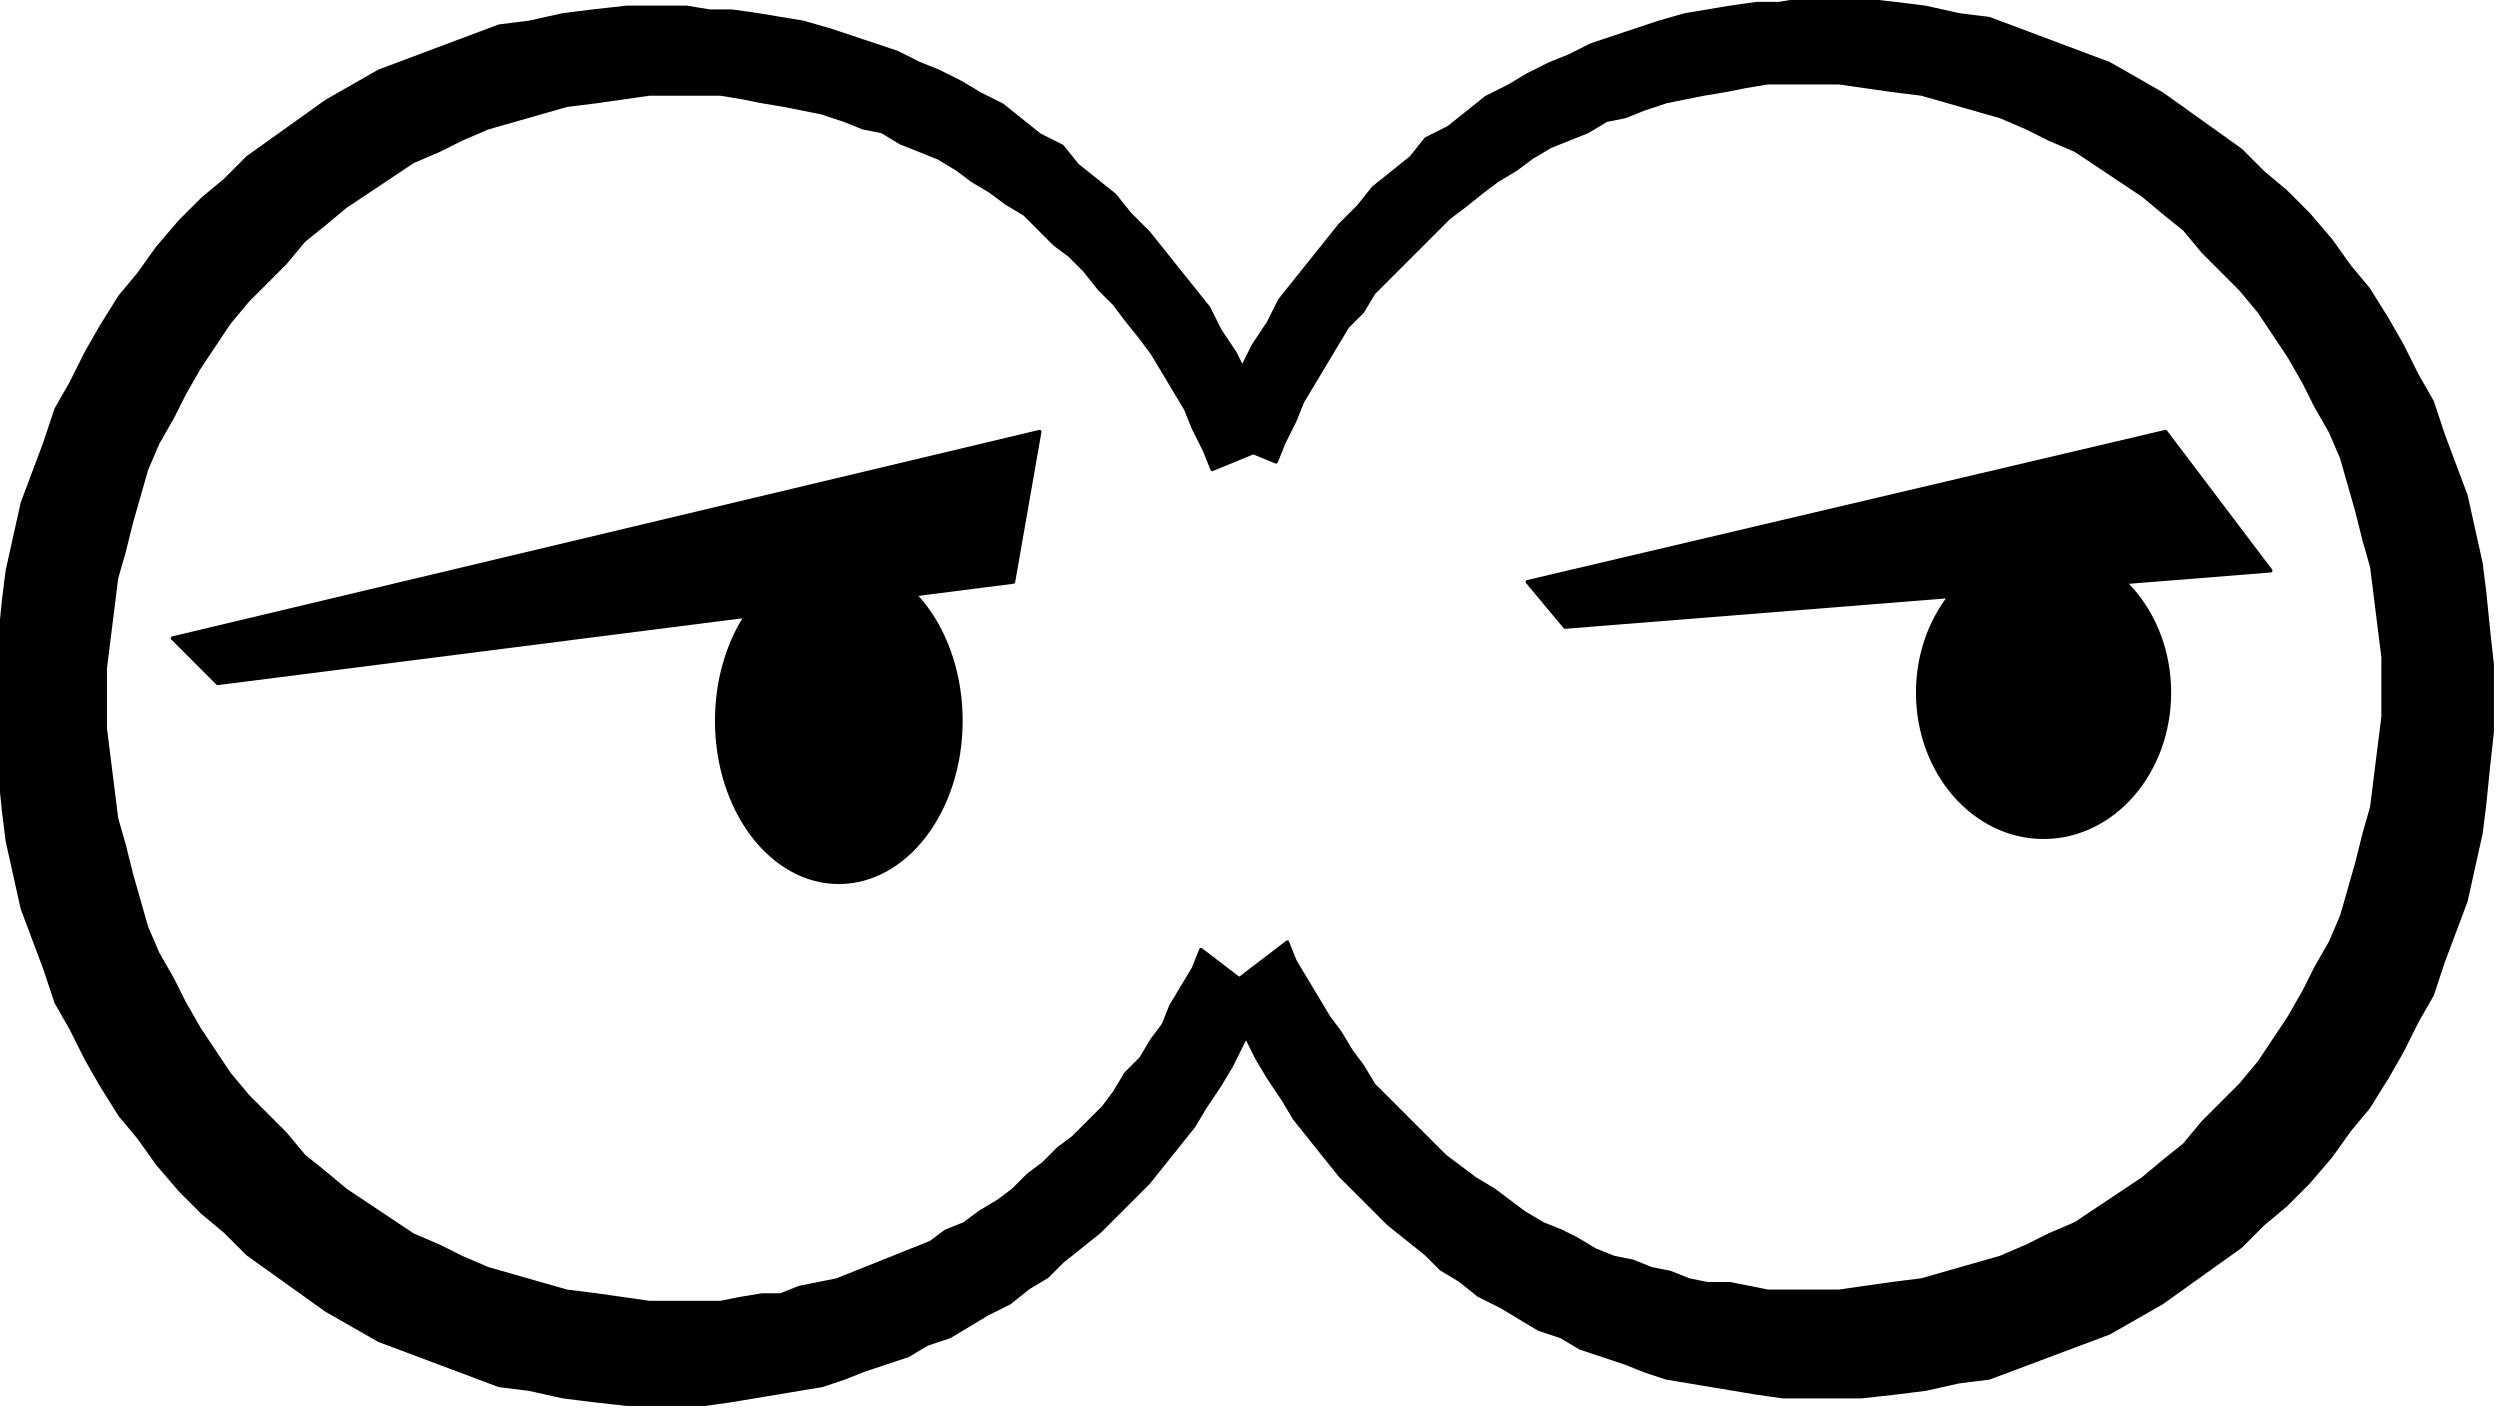
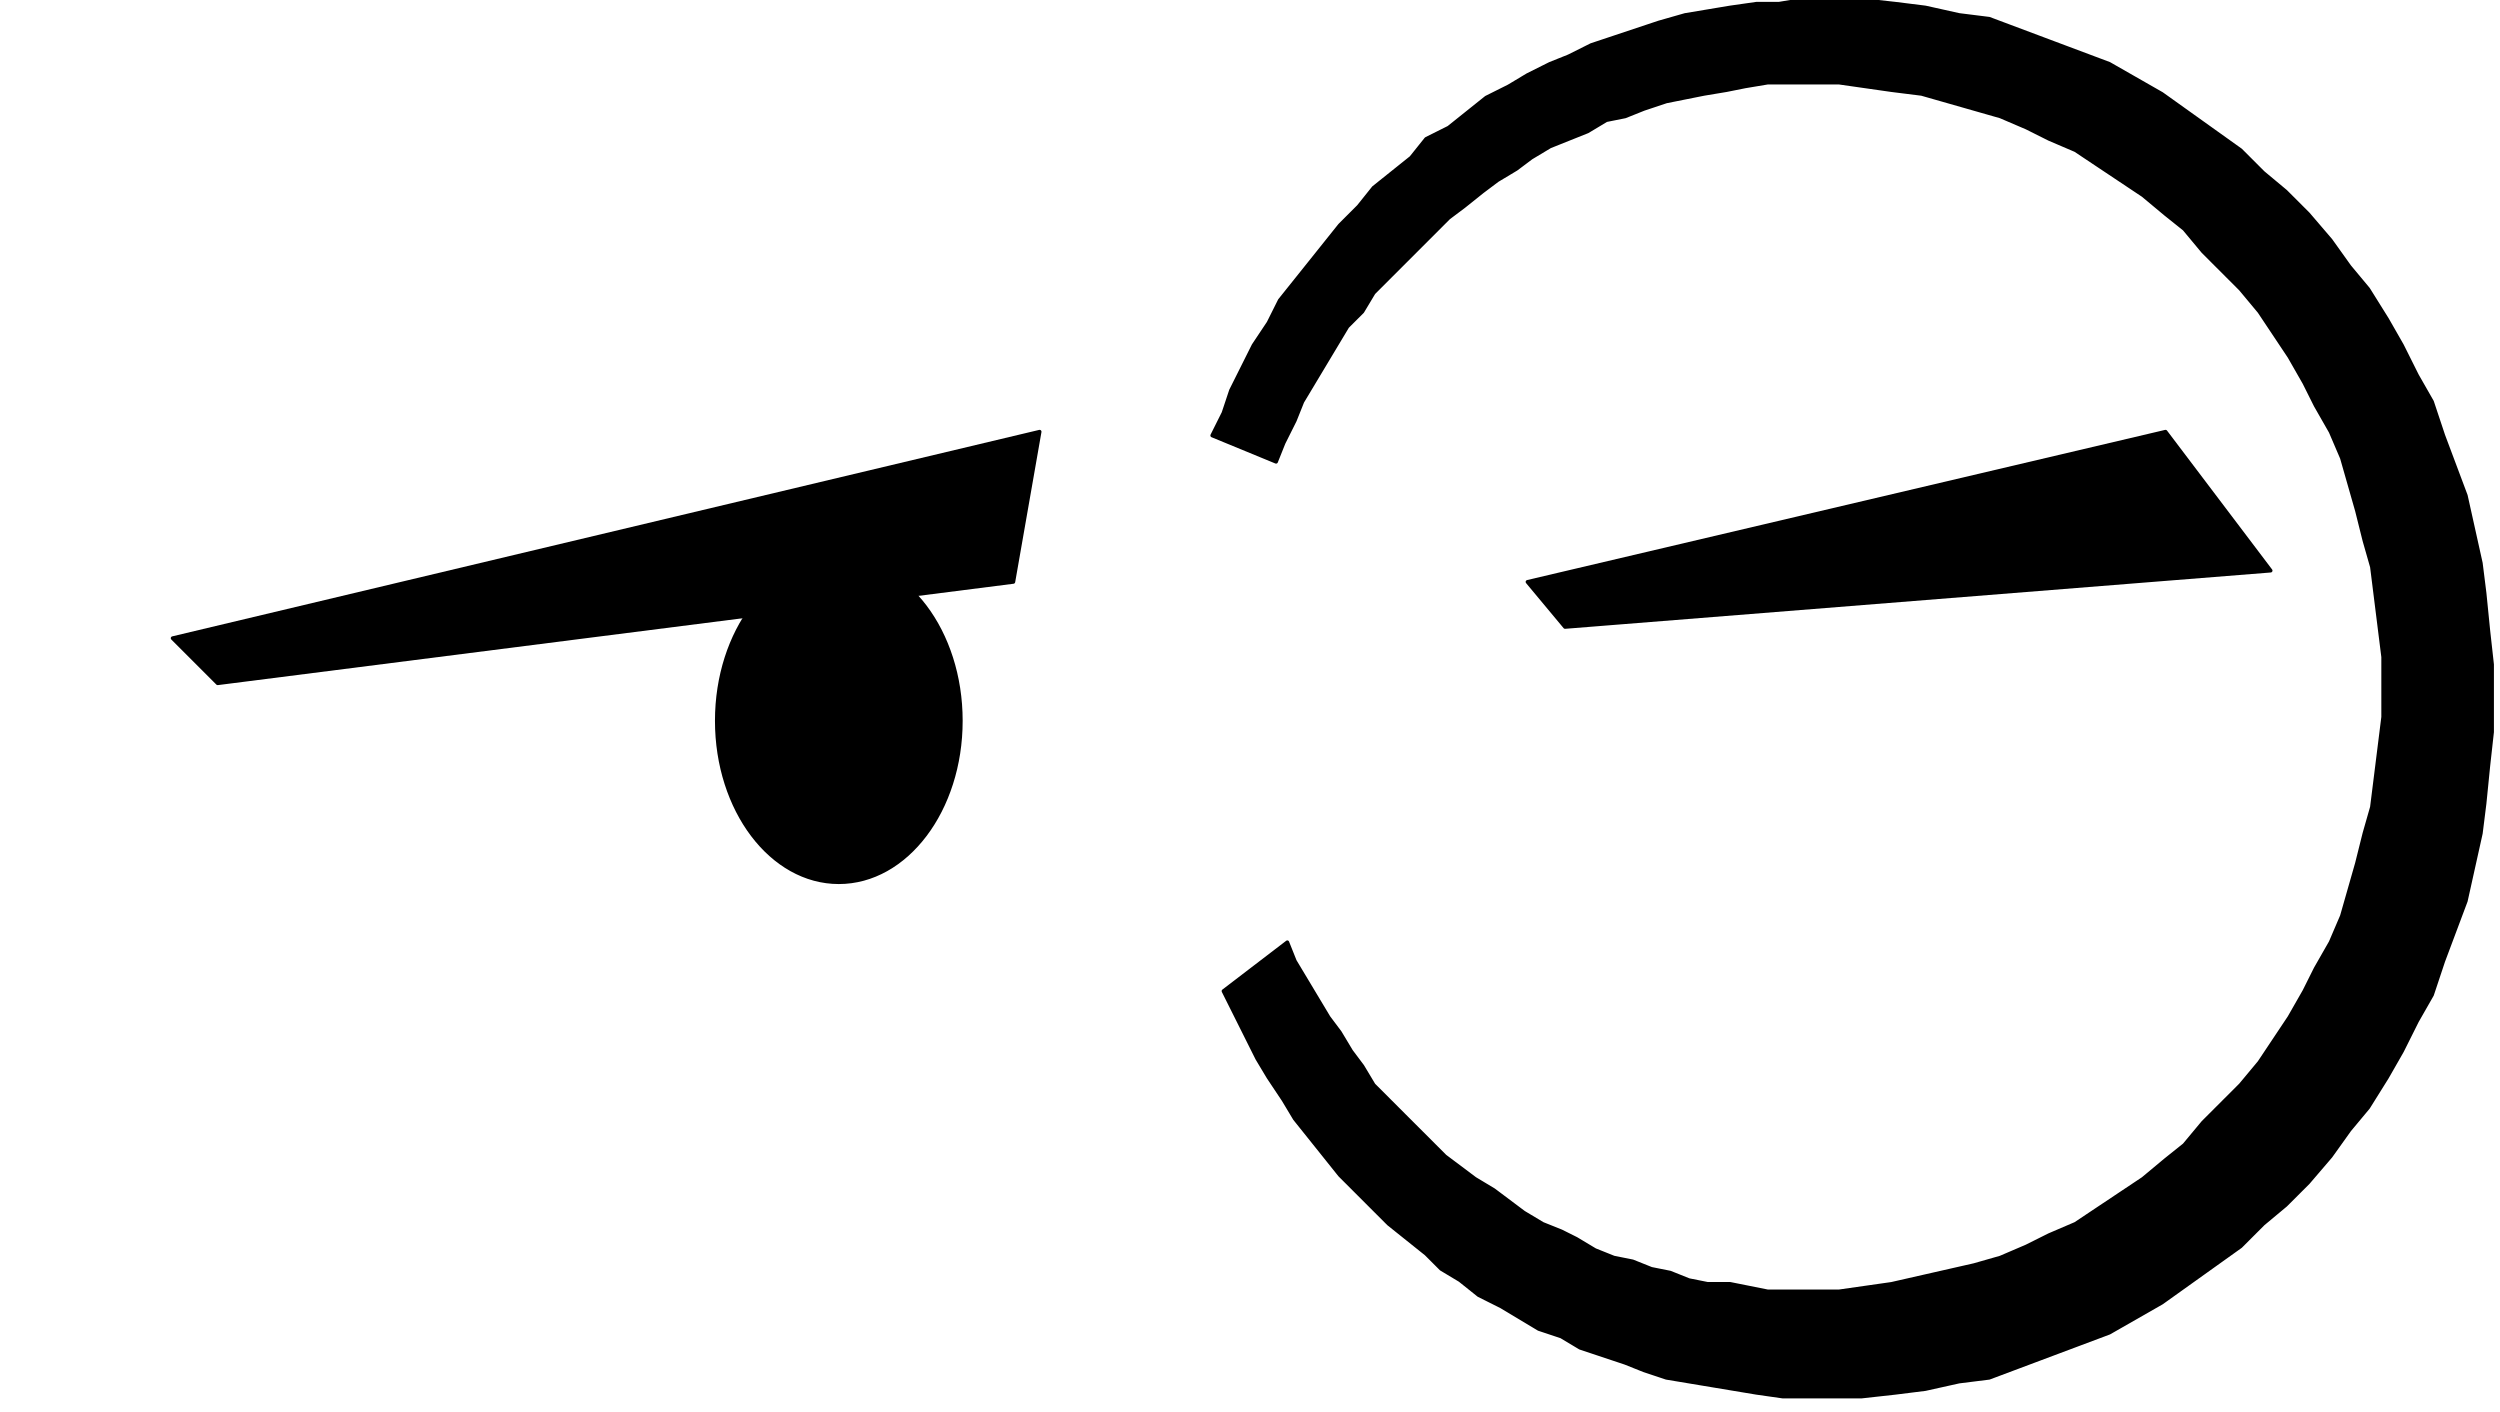
<svg xmlns="http://www.w3.org/2000/svg" xmlns:ns1="http://sodipodi.sourceforge.net/DTD/sodipodi-0.dtd" xmlns:ns2="http://www.inkscape.org/namespaces/inkscape" version="1.0" width="56.41mm" height="31.86mm" id="svg17" ns1:docname="CARTE312.WMF">
  <ns1:namedview pagecolor="#ffffff" bordercolor="#666666" borderopacity="1" objecttolerance="10" gridtolerance="10" guidetolerance="10" ns2:pageopacity="0" ns2:pageshadow="2" ns2:window-width="640" ns2:window-height="480" id="namedview19" />
  <defs id="defs3">
    <pattern id="WMFhbasepattern" patternUnits="userSpaceOnUse" width="6" height="6" x="0" y="0" />
  </defs>
-   <path style="fill:#000000;fill-rule:evenodd;fill-opacity:1;stroke:#000000;stroke-width:0.32px;stroke-linecap:round;stroke-linejoin:round;stroke-miterlimit:4;stroke-dasharray:none;stroke-opacity:1;" d="  M 102.422,80.999   L 101.782,82.6   L 99.861,85.801   L 99.221,87.402   L 98.261,88.683   L 97.301,90.283   L 96.02,91.564   L 95.06,93.165   L 94.1,94.445   L 91.539,97.007   L 90.259,97.967   L 88.979,99.248   L 87.699,100.208   L 86.418,101.489   L 85.138,102.449   L 83.538,103.41   L 82.258,104.37   L 80.657,105.011   L 79.377,105.971   L 77.777,106.611   L 74.576,107.892   L 71.375,109.173   L 68.175,109.813   L 66.574,110.453   L 64.974,110.453   L 63.053,110.773   L 61.453,111.093   L 55.372,111.093   L 50.891,110.453   L 48.33,110.133   L 46.09,109.493   L 41.609,108.212   L 39.368,107.252   L 37.448,106.291   L 35.207,105.331   L 33.287,104.05   L 29.446,101.489   L 27.526,99.888   L 25.926,98.607   L 24.325,96.687   L 21.124,93.485   L 19.524,91.564   L 16.964,87.722   L 15.683,85.481   L 14.723,83.56   L 13.443,81.319   L 12.483,79.078   L 11.202,74.596   L 10.562,72.035   L 9.922,69.794   L 9.602,67.232   L 8.962,62.11   L 8.962,56.987   L 9.282,54.426   L 9.922,49.304   L 10.562,47.063   L 11.202,44.501   L 12.483,40.019   L 13.443,37.778   L 14.723,35.537   L 15.683,33.616   L 16.964,31.375   L 19.524,27.533   L 21.124,25.612   L 24.325,22.411   L 25.926,20.49   L 27.526,19.209   L 29.446,17.608   L 31.367,16.328   L 35.207,13.767   L 37.448,12.806   L 39.368,11.846   L 41.609,10.885   L 43.849,10.245   L 48.33,8.964   L 50.891,8.644   L 55.372,8.004   L 61.453,8.004   L 63.373,8.324   L 64.974,8.644   L 66.894,8.964   L 70.095,9.605   L 72.015,10.245   L 73.616,10.885   L 75.216,11.205   L 76.816,12.166   L 80.017,13.446   L 81.617,14.407   L 82.898,15.367   L 84.498,16.328   L 85.778,17.288   L 87.379,18.249   L 89.939,20.81   L 91.219,21.77   L 92.5,23.051   L 93.78,24.652   L 95.06,25.932   L 96.02,27.213   L 97.301,28.814   L 98.261,30.094   L 99.221,31.695   L 101.142,34.897   L 101.782,36.498   L 102.742,38.418   L 103.382,40.019   L 108.823,37.778   L 107.863,35.857   L 107.223,33.936   L 105.302,30.094   L 104.022,28.174   L 103.062,26.253   L 100.501,23.051   L 97.941,19.85   L 96.34,18.249   L 95.06,16.648   L 91.86,14.087   L 90.579,12.486   L 88.659,11.526   L 85.458,8.964   L 83.538,8.004   L 81.937,7.043   L 80.017,6.083   L 78.417,5.443   L 76.496,4.482   L 72.655,3.202   L 70.735,2.561   L 68.495,1.921   L 64.654,1.281   L 62.413,0.96   L 60.493,0.96   L 58.572,0.64   L 53.451,0.64   L 50.571,0.96   L 48.01,1.281   L 45.13,1.921   L 42.569,2.241   L 37.448,4.162   L 32.327,6.083   L 27.846,8.644   L 23.365,11.846   L 21.124,13.446   L 19.204,15.367   L 17.284,16.968   L 15.363,18.889   L 13.443,21.13   L 11.843,23.371   L 10.242,25.292   L 8.642,27.853   L 7.362,30.094   L 6.081,32.656   L 4.801,34.897   L 3.841,37.778   L 1.92,42.901   L 0.64,48.663   L 0.32,51.225   L 0,54.426   L -0.32,57.308   L -0.32,63.07   L 0,65.952   L 0.32,69.153   L 0.64,71.715   L 1.92,77.477   L 3.841,82.6   L 4.801,85.481   L 6.081,87.722   L 7.362,90.283   L 8.642,92.525   L 10.242,95.086   L 11.843,97.007   L 13.443,99.248   L 15.363,101.489   L 17.284,103.41   L 19.204,105.011   L 21.124,106.931   L 25.605,110.133   L 27.846,111.734   L 32.327,114.295   L 37.448,116.216   L 42.569,118.137   L 45.13,118.457   L 48.01,119.097   L 50.571,119.417   L 53.451,119.738   L 60.173,119.738   L 62.413,119.417   L 66.254,118.777   L 70.095,118.137   L 72.015,117.497   L 73.616,116.856   L 77.456,115.576   L 79.057,114.615   L 80.977,113.975   L 84.178,112.054   L 86.098,111.093   L 87.699,109.813   L 89.299,108.852   L 90.579,107.572   L 93.78,105.011   L 95.06,103.73   L 96.661,102.129   L 97.941,100.849   L 100.501,97.647   L 101.782,96.046   L 102.742,94.445   L 104.022,92.525   L 104.982,90.924   L 106.903,87.082   L 107.863,85.161   L 102.422,80.999  z " id="path5" />
-   <path style="fill:#000000;fill-rule:evenodd;fill-opacity:1;stroke:#000000;stroke-width:0.32px;stroke-linecap:round;stroke-linejoin:round;stroke-miterlimit:4;stroke-dasharray:none;stroke-opacity:1;" d="  M 109.783,80.359   L 110.423,81.959   L 112.344,85.161   L 113.304,86.762   L 114.264,88.042   L 115.225,89.643   L 116.185,90.924   L 117.145,92.525   L 119.705,95.086   L 120.666,96.046   L 123.226,98.607   L 125.787,100.528   L 127.387,101.489   L 129.948,103.41   L 131.548,104.37   L 133.148,105.011   L 134.429,105.651   L 136.029,106.611   L 137.629,107.252   L 139.23,107.572   L 140.83,108.212   L 142.43,108.532   L 144.031,109.173   L 145.631,109.493   L 147.551,109.493   L 150.752,110.133   L 156.833,110.133   L 161.314,109.493   L 163.875,109.173   L 168.356,107.892   L 170.596,107.252   L 172.837,106.291   L 174.757,105.331   L 176.998,104.37   L 180.838,101.809   L 182.759,100.528   L 184.679,98.928   L 186.28,97.647   L 187.88,95.726   L 191.081,92.525   L 192.681,90.604   L 195.242,86.762   L 196.522,84.521   L 197.482,82.6   L 198.762,80.359   L 199.722,78.118   L 201.003,73.635   L 201.643,71.074   L 202.283,68.833   L 202.923,63.711   L 203.243,61.149   L 203.243,56.027   L 202.603,50.905   L 202.283,48.343   L 201.643,46.102   L 201.003,43.541   L 199.722,39.059   L 198.762,36.818   L 197.482,34.577   L 196.522,32.656   L 195.242,30.415   L 192.681,26.573   L 191.081,24.652   L 187.88,21.45   L 186.28,19.529   L 184.679,18.249   L 182.759,16.648   L 178.918,14.087   L 176.998,12.806   L 174.757,11.846   L 172.837,10.885   L 170.596,9.925   L 166.115,8.644   L 163.875,8.004   L 161.314,7.684   L 156.833,7.043   L 150.752,7.043   L 148.832,7.364   L 147.231,7.684   L 145.311,8.004   L 142.11,8.644   L 140.19,9.284   L 138.589,9.925   L 136.989,10.245   L 135.389,11.205   L 132.188,12.486   L 130.588,13.446   L 129.308,14.407   L 127.707,15.367   L 126.427,16.328   L 124.827,17.608   L 123.546,18.569   L 120.986,21.13   L 118.425,23.691   L 117.145,24.972   L 116.185,26.573   L 114.904,27.853   L 112.984,31.055   L 111.064,34.256   L 110.423,35.857   L 109.463,37.778   L 108.823,39.379   L 103.382,37.138   L 104.342,35.217   L 104.982,33.296   L 106.903,29.454   L 108.183,27.533   L 109.143,25.612   L 111.704,22.411   L 114.264,19.209   L 115.865,17.608   L 117.145,16.008   L 120.346,13.446   L 121.626,11.846   L 123.546,10.885   L 126.747,8.324   L 128.667,7.364   L 130.268,6.403   L 132.188,5.443   L 133.788,4.802   L 135.709,3.842   L 137.629,3.202   L 141.47,1.921   L 143.711,1.281   L 147.551,0.64   L 149.792,0.32   L 151.712,0.32   L 153.633,0   L 158.754,0   L 161.634,0.32   L 164.195,0.64   L 167.076,1.281   L 169.636,1.601   L 174.757,3.522   L 179.878,5.443   L 184.359,8.004   L 186.6,9.605   L 191.081,12.806   L 193.001,14.727   L 194.921,16.328   L 196.842,18.249   L 198.762,20.49   L 200.363,22.731   L 201.963,24.652   L 203.563,27.213   L 204.844,29.454   L 206.124,32.015   L 207.404,34.256   L 208.364,37.138   L 210.285,42.26   L 211.565,48.023   L 211.885,50.584   L 212.205,53.786   L 212.525,56.667   L 212.525,62.43   L 212.205,65.311   L 211.885,68.513   L 211.565,71.074   L 210.285,76.837   L 208.364,81.959   L 207.404,84.841   L 206.124,87.082   L 204.844,89.643   L 203.563,91.884   L 201.963,94.445   L 200.363,96.366   L 198.762,98.607   L 196.842,100.849   L 194.921,102.769   L 193.001,104.37   L 191.081,106.291   L 188.84,107.892   L 184.359,111.093   L 179.878,113.655   L 174.757,115.576   L 169.636,117.497   L 167.076,117.817   L 164.195,118.457   L 161.634,118.777   L 158.754,119.097   L 152.032,119.097   L 149.792,118.777   L 145.951,118.137   L 142.11,117.497   L 140.19,116.856   L 138.589,116.216   L 134.749,114.935   L 133.148,113.975   L 131.228,113.335   L 128.027,111.414   L 126.107,110.453   L 124.506,109.173   L 122.906,108.212   L 121.626,106.931   L 118.425,104.37   L 117.145,103.09   L 115.545,101.489   L 114.264,100.208   L 112.984,98.607   L 110.423,95.406   L 109.463,93.805   L 108.183,91.884   L 107.223,90.283   L 106.263,88.363   L 104.342,84.521   L 109.783,80.359  z " id="path7" />
+   <path style="fill:#000000;fill-rule:evenodd;fill-opacity:1;stroke:#000000;stroke-width:0.32px;stroke-linecap:round;stroke-linejoin:round;stroke-miterlimit:4;stroke-dasharray:none;stroke-opacity:1;" d="  M 109.783,80.359   L 110.423,81.959   L 112.344,85.161   L 113.304,86.762   L 114.264,88.042   L 115.225,89.643   L 116.185,90.924   L 117.145,92.525   L 119.705,95.086   L 120.666,96.046   L 123.226,98.607   L 125.787,100.528   L 127.387,101.489   L 129.948,103.41   L 131.548,104.37   L 133.148,105.011   L 134.429,105.651   L 136.029,106.611   L 137.629,107.252   L 139.23,107.572   L 140.83,108.212   L 142.43,108.532   L 144.031,109.173   L 145.631,109.493   L 147.551,109.493   L 150.752,110.133   L 156.833,110.133   L 161.314,109.493   L 168.356,107.892   L 170.596,107.252   L 172.837,106.291   L 174.757,105.331   L 176.998,104.37   L 180.838,101.809   L 182.759,100.528   L 184.679,98.928   L 186.28,97.647   L 187.88,95.726   L 191.081,92.525   L 192.681,90.604   L 195.242,86.762   L 196.522,84.521   L 197.482,82.6   L 198.762,80.359   L 199.722,78.118   L 201.003,73.635   L 201.643,71.074   L 202.283,68.833   L 202.923,63.711   L 203.243,61.149   L 203.243,56.027   L 202.603,50.905   L 202.283,48.343   L 201.643,46.102   L 201.003,43.541   L 199.722,39.059   L 198.762,36.818   L 197.482,34.577   L 196.522,32.656   L 195.242,30.415   L 192.681,26.573   L 191.081,24.652   L 187.88,21.45   L 186.28,19.529   L 184.679,18.249   L 182.759,16.648   L 178.918,14.087   L 176.998,12.806   L 174.757,11.846   L 172.837,10.885   L 170.596,9.925   L 166.115,8.644   L 163.875,8.004   L 161.314,7.684   L 156.833,7.043   L 150.752,7.043   L 148.832,7.364   L 147.231,7.684   L 145.311,8.004   L 142.11,8.644   L 140.19,9.284   L 138.589,9.925   L 136.989,10.245   L 135.389,11.205   L 132.188,12.486   L 130.588,13.446   L 129.308,14.407   L 127.707,15.367   L 126.427,16.328   L 124.827,17.608   L 123.546,18.569   L 120.986,21.13   L 118.425,23.691   L 117.145,24.972   L 116.185,26.573   L 114.904,27.853   L 112.984,31.055   L 111.064,34.256   L 110.423,35.857   L 109.463,37.778   L 108.823,39.379   L 103.382,37.138   L 104.342,35.217   L 104.982,33.296   L 106.903,29.454   L 108.183,27.533   L 109.143,25.612   L 111.704,22.411   L 114.264,19.209   L 115.865,17.608   L 117.145,16.008   L 120.346,13.446   L 121.626,11.846   L 123.546,10.885   L 126.747,8.324   L 128.667,7.364   L 130.268,6.403   L 132.188,5.443   L 133.788,4.802   L 135.709,3.842   L 137.629,3.202   L 141.47,1.921   L 143.711,1.281   L 147.551,0.64   L 149.792,0.32   L 151.712,0.32   L 153.633,0   L 158.754,0   L 161.634,0.32   L 164.195,0.64   L 167.076,1.281   L 169.636,1.601   L 174.757,3.522   L 179.878,5.443   L 184.359,8.004   L 186.6,9.605   L 191.081,12.806   L 193.001,14.727   L 194.921,16.328   L 196.842,18.249   L 198.762,20.49   L 200.363,22.731   L 201.963,24.652   L 203.563,27.213   L 204.844,29.454   L 206.124,32.015   L 207.404,34.256   L 208.364,37.138   L 210.285,42.26   L 211.565,48.023   L 211.885,50.584   L 212.205,53.786   L 212.525,56.667   L 212.525,62.43   L 212.205,65.311   L 211.885,68.513   L 211.565,71.074   L 210.285,76.837   L 208.364,81.959   L 207.404,84.841   L 206.124,87.082   L 204.844,89.643   L 203.563,91.884   L 201.963,94.445   L 200.363,96.366   L 198.762,98.607   L 196.842,100.849   L 194.921,102.769   L 193.001,104.37   L 191.081,106.291   L 188.84,107.892   L 184.359,111.093   L 179.878,113.655   L 174.757,115.576   L 169.636,117.497   L 167.076,117.817   L 164.195,118.457   L 161.634,118.777   L 158.754,119.097   L 152.032,119.097   L 149.792,118.777   L 145.951,118.137   L 142.11,117.497   L 140.19,116.856   L 138.589,116.216   L 134.749,114.935   L 133.148,113.975   L 131.228,113.335   L 128.027,111.414   L 126.107,110.453   L 124.506,109.173   L 122.906,108.212   L 121.626,106.931   L 118.425,104.37   L 117.145,103.09   L 115.545,101.489   L 114.264,100.208   L 112.984,98.607   L 110.423,95.406   L 109.463,93.805   L 108.183,91.884   L 107.223,90.283   L 106.263,88.363   L 104.342,84.521   L 109.783,80.359  z " id="path7" />
  <path style="fill:#000000;fill-rule:evenodd;fill-opacity:1;stroke:#000000;stroke-width:0.32px;stroke-linecap:round;stroke-linejoin:round;stroke-miterlimit:4;stroke-dasharray:none;stroke-opacity:1;" d="  M 14.723,54.426   L 88.659,36.818   L 86.418,49.624   L 18.564,58.268   L 14.723,54.426  z " id="path9" />
  <path style="fill:#000000;fill-rule:evenodd;fill-opacity:1;stroke:#000000;stroke-width:0.32px;stroke-linecap:round;stroke-linejoin:round;stroke-miterlimit:4;stroke-dasharray:none;stroke-opacity:1;" d="  M 130.268,49.624   L 184.679,36.818   L 193.641,48.663   L 133.468,53.466   L 130.268,49.624  z " id="path11" />
  <ellipse style="fill:#000000;fill-rule:evenodd;fill-opacity:1;stroke:#000000;stroke-width:0.32px;stroke-linecap:round;stroke-linejoin:round;stroke-miterlimit:4;stroke-dasharray:none;stroke-opacity:1;" cx="71.535" cy="61.47" rx="10.402" ry="13.763" id="ellipse13" />
-   <ellipse style="fill:#000000;fill-rule:evenodd;fill-opacity:1;stroke:#000000;stroke-width:0.32px;stroke-linecap:round;stroke-linejoin:round;stroke-miterlimit:4;stroke-dasharray:none;stroke-opacity:1;" cx="174.277" cy="59.068" rx="10.722" ry="12.323" id="ellipse15" />
</svg>